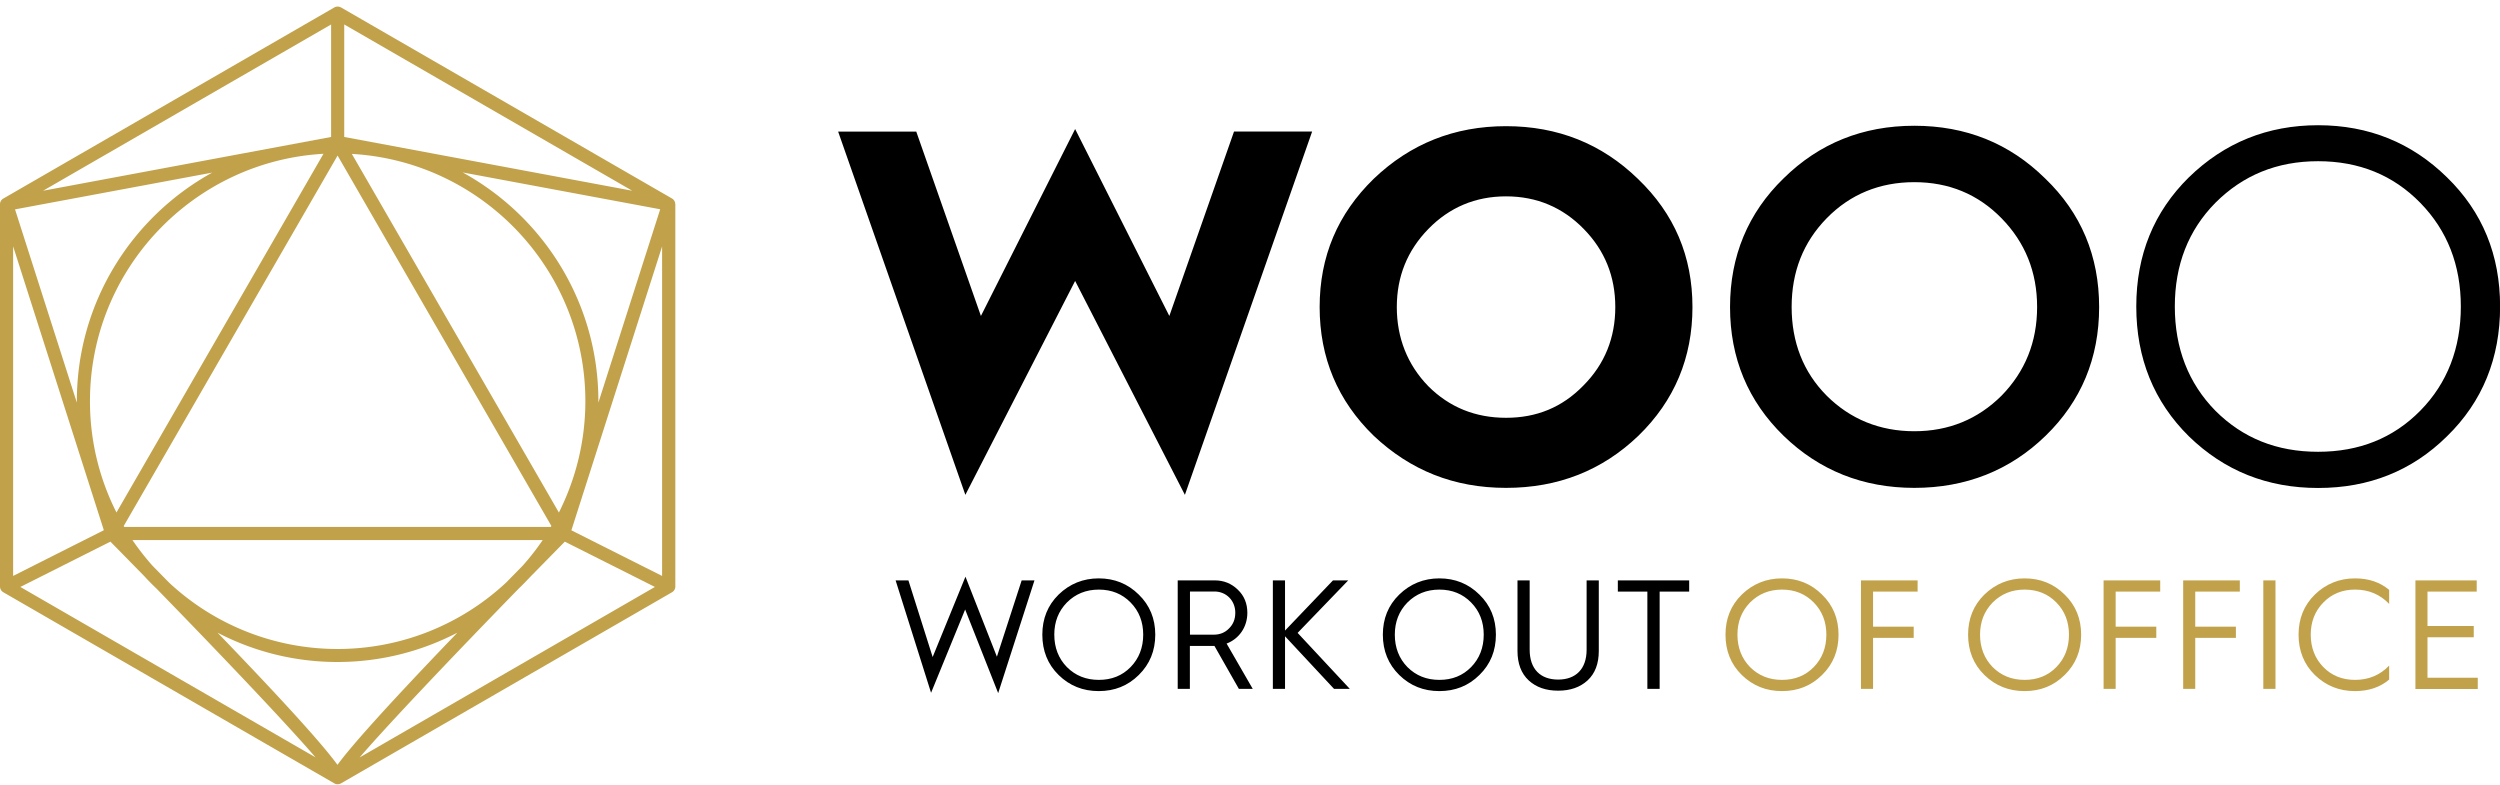
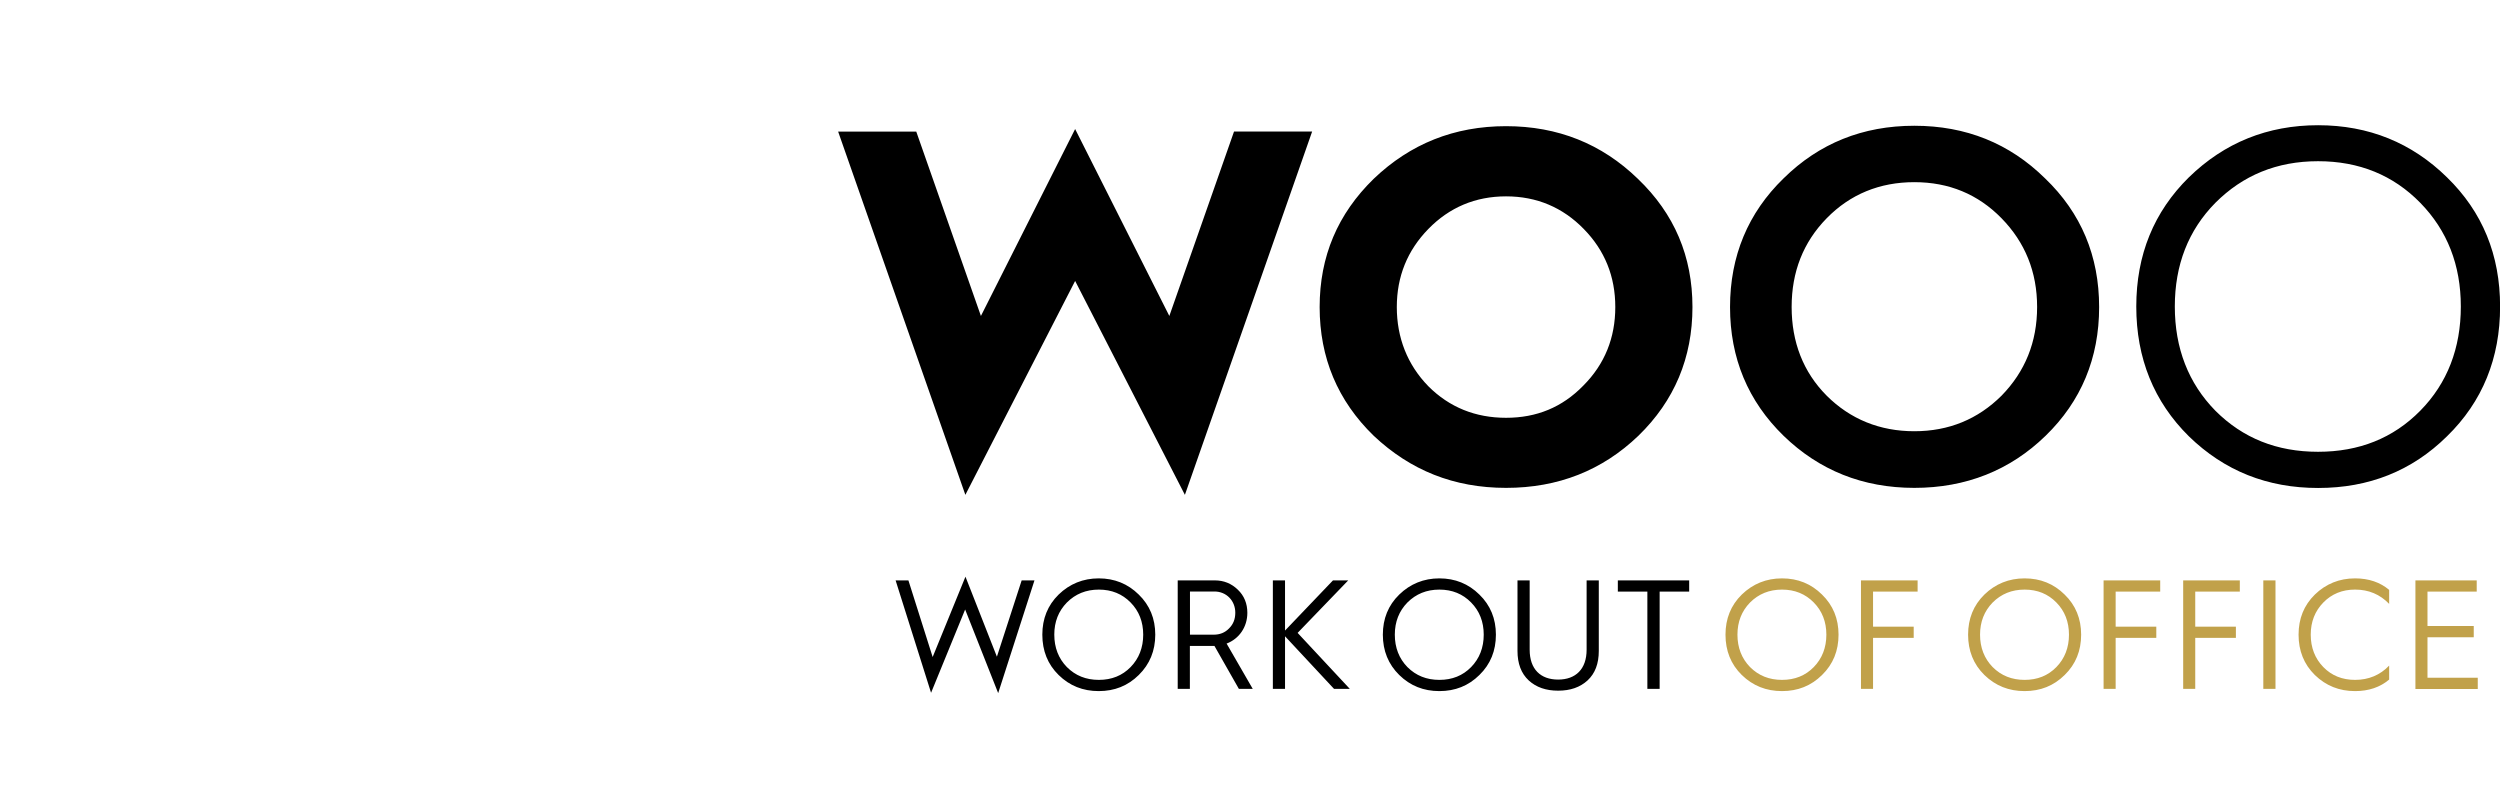
<svg xmlns="http://www.w3.org/2000/svg" width="188" height="59" viewBox="0 0 188 59" fill="none">
  <g clip-path="url(#jr9rsiloia)">
-     <path d="M50.777 15.34s0-.057-.008-.08c0-.016 0-.024-.008-.04-.008-.032-.024-.064-.04-.096v-.016h-.008s-.04-.063-.071-.095l-.024-.024c-.024-.016-.048-.04-.072-.056 0 0-.008 0-.016-.008L25.64.557a.569.569 0 0 0-.248-.063.517.517 0 0 0-.246.063L.246 14.933s-.007 0-.015.008c-.024.016-.048.032-.072.056l-.024.024a.842.842 0 0 0-.071.087v.016s-.04.064-.048.096c0 .016 0 .024-.008.04 0 .023-.008.055-.008.08v28.767c0 .175.096.342.247.43l24.899 14.375c.08.048.159.064.246.064a.542.542 0 0 0 .247-.064l24.9-14.376a.501.501 0 0 0 .246-.43V15.34h-.008zm-15.984-2.373 14.854 2.77-4.649 14.543v-.111c0-7.411-4.131-13.867-10.205-17.202zm9.226 17.202c0 3.009-.724 5.85-1.99 8.374l-15.57-26.969c9.775.557 17.56 8.684 17.56 18.595zM25.886 1.839l21.66 12.505-21.66-4.044V1.84zm-.502 9.854 16.08 27.86s-.032.048-.04.072H9.345a.46.46 0 0 1-.04-.072l16.08-27.852v-.008zm15.427 28.92a18.6 18.6 0 0 1-1.512 1.934l-1.234 1.257a18.563 18.563 0 0 1-12.68 5 18.563 18.563 0 0 1-12.68-5l-1.235-1.258a19.732 19.732 0 0 1-1.512-1.934h30.853zM8.756 38.534a18.473 18.473 0 0 1-1.99-8.374c0-9.91 7.785-18.038 17.56-18.595L8.756 38.543v-.008zM24.899 1.839V10.3l-21.66 4.044L24.9 1.84zm-8.915 11.128C9.91 16.302 5.779 22.766 5.779 30.169v.111L1.13 15.745l14.854-2.77v-.008zM.987 18.523l6.822 21.349L.987 43.31V18.523zm.541 25.616 6.774-3.407c.812.82 1.672 1.703 2.571 2.618.279.31.574.605.876.892 4.57 4.688 9.687 10.053 11.98 12.712l-22.2-12.816zm23.856 13.388c-.86-1.194-3.136-3.837-9.026-9.95a19.467 19.467 0 0 0 9.019 2.205c3.255 0 6.32-.804 9.018-2.205-5.89 6.122-8.159 8.764-9.026 9.95h.015zm1.664-.573c2.293-2.659 7.411-8.024 11.98-12.712.303-.287.59-.59.876-.892.9-.915 1.767-1.799 2.57-2.618l6.775 3.407-22.193 12.815h-.008zM49.79 43.311l-6.822-3.431L49.79 18.53v24.78z" fill="#C1A14A" />
    <path d="M72.595 37.213 63.027 9.894h5.875l4.863 13.867L80.85 9.703l7.084 14.058 4.864-13.867h5.874l-9.568 27.319-8.254-16.087-8.255 16.087zM103.305 13.444c2.754-2.634 6.065-3.956 9.95-3.956 3.884 0 7.196 1.322 9.91 3.956 2.754 2.635 4.108 5.843 4.108 9.648 0 3.805-1.354 7.045-4.068 9.68-2.714 2.602-6.026 3.916-9.95 3.916-3.924 0-7.196-1.322-9.95-3.917-2.714-2.634-4.068-5.874-4.068-9.679 0-3.805 1.354-7.005 4.068-9.648zm4.107 15.602c1.584 1.584 3.542 2.372 5.843 2.372 2.3 0 4.219-.788 5.803-2.412 1.624-1.624 2.412-3.614 2.412-5.914s-.788-4.259-2.372-5.874c-1.584-1.624-3.543-2.452-5.843-2.452-2.301 0-4.259.828-5.843 2.452-1.584 1.623-2.372 3.581-2.372 5.874 0 2.293.788 4.33 2.372 5.954zM134.126 32.772c-2.674-2.603-4.027-5.843-4.027-9.68 0-3.837 1.353-7.084 4.027-9.68 2.675-2.634 5.955-3.955 9.831-3.955 3.877 0 7.156 1.32 9.831 3.956 2.714 2.603 4.067 5.842 4.067 9.68 0 3.836-1.353 7.084-4.028 9.679-2.674 2.602-5.993 3.916-9.87 3.916-3.876 0-7.156-1.322-9.831-3.916zm3.24-3.017c1.775 1.767 3.996 2.674 6.591 2.674s4.784-.907 6.559-2.674c1.767-1.807 2.675-4.028 2.675-6.67 0-2.644-.908-4.864-2.675-6.671-1.767-1.807-3.956-2.715-6.559-2.715s-4.824.908-6.591 2.715c-1.767 1.806-2.635 4.035-2.635 6.67s.868 4.896 2.635 6.67zM160.648 23.052c0-3.884 1.322-7.124 3.957-9.719 2.674-2.603 5.914-3.916 9.719-3.916 3.805 0 7.044 1.321 9.687 3.916 2.675 2.603 3.996 5.843 3.996 9.72 0 3.876-1.321 7.156-3.996 9.759-2.635 2.602-5.874 3.884-9.687 3.884-3.813 0-7.045-1.282-9.719-3.884-2.635-2.603-3.957-5.875-3.957-9.76zm2.898 0c0 3.129 1.019 5.764 3.049 7.833 2.069 2.07 4.632 3.089 7.721 3.089 3.088 0 5.651-1.02 7.689-3.089 2.038-2.07 3.049-4.712 3.049-7.833 0-3.12-1.019-5.723-3.049-7.8-2.03-2.078-4.593-3.129-7.689-3.129-3.097 0-5.652 1.06-7.721 3.129-2.038 2.07-3.049 4.672-3.049 7.8zM70.016 52.098l-2.666-8.453h.963l1.823 5.763 2.467-6.042 2.364 6.018 1.863-5.74h.963l-2.73 8.478-2.484-6.288-2.563 6.264zM78.383 47.728c0-1.202.406-2.212 1.226-3.017.828-.803 1.838-1.217 3.017-1.217 1.178 0 2.188.406 3.008 1.218.828.803 1.242 1.814 1.242 3.016s-.414 2.221-1.242 3.033c-.82.812-1.822 1.21-3.008 1.21-1.187 0-2.19-.398-3.017-1.21-.82-.804-1.226-1.823-1.226-3.033zm.9 0c0 .971.318 1.791.947 2.436.644.645 1.44.963 2.403.963.964 0 1.76-.318 2.389-.963.628-.645.947-1.465.947-2.436 0-.97-.319-1.783-.947-2.42-.63-.644-1.425-.97-2.389-.97-.963 0-1.759.326-2.403.97-.63.645-.948 1.45-.948 2.42zM88.564 51.804v-8.159h2.786c.676 0 1.25.23 1.735.7.477.454.716 1.043.716 1.736 0 1.074-.62 1.958-1.56 2.316l1.966 3.407h-1.043l-1.838-3.232h-1.847v3.232h-.915zm.915-4.076h1.783c.47 0 .852-.15 1.162-.47.319-.318.47-.7.47-1.185 0-.9-.669-1.592-1.568-1.592h-1.84v3.24l-.007.008zM95.719 51.804v-8.159h.915v3.773l3.606-3.773h1.146l-3.805 3.948 3.925 4.211h-1.186l-3.686-3.956v3.956h-.915zM103.99 47.728c0-1.202.406-2.212 1.234-3.017.828-.803 1.839-1.217 3.017-1.217s2.189.406 3.009 1.218c.828.803 1.242 1.814 1.242 3.016s-.406 2.221-1.242 3.033c-.82.812-1.823 1.21-3.009 1.21s-2.189-.398-3.017-1.21c-.82-.804-1.234-1.823-1.234-3.033zm.9 0c0 .971.318 1.791.947 2.436.645.645 1.441.963 2.404.963.963 0 1.759-.318 2.388-.963s.947-1.465.947-2.436c0-.97-.318-1.783-.947-2.42-.629-.644-1.425-.97-2.388-.97-.963 0-1.759.326-2.404.97-.629.645-.947 1.45-.947 2.42zM114.115 43.645h.916v5.214c0 1.465.82 2.245 2.141 2.245 1.321 0 2.141-.788 2.141-2.245v-5.214h.916v5.301c0 .964-.279 1.696-.844 2.221-.565.518-1.298.772-2.213.772-.916 0-1.648-.254-2.213-.772-.565-.525-.844-1.265-.844-2.22v-5.302zM123.882 51.804V44.49h-2.221v-.844h5.365v.844h-2.221v7.315h-.923z" fill="#000" />
    <path d="M129.757 47.728c0-1.202.406-2.212 1.226-3.017.828-.803 1.838-1.217 3.025-1.217 1.186 0 2.189.406 3.008 1.218.828.803 1.242 1.814 1.242 3.016s-.406 2.221-1.242 3.033c-.819.812-1.822 1.21-3.008 1.21-1.187 0-2.19-.398-3.025-1.21-.82-.804-1.226-1.823-1.226-3.033zm.899 0c0 .971.319 1.791.948 2.436.644.645 1.44.963 2.404.963.963 0 1.759-.318 2.388-.963.628-.645.947-1.465.947-2.436 0-.97-.319-1.783-.947-2.42-.629-.644-1.425-.97-2.388-.97-.964 0-1.76.326-2.404.97-.629.645-.948 1.45-.948 2.42zM139.945 51.804v-8.159h4.259v.844h-3.351v2.635h3.057v.843h-3.057v3.837h-.915.007zM148.001 47.728c0-1.202.406-2.212 1.226-3.017.828-.803 1.839-1.217 3.025-1.217s2.189.406 3.009 1.218c.827.803 1.241 1.814 1.241 3.016s-.406 2.221-1.241 3.033c-.82.812-1.823 1.21-3.009 1.21s-2.189-.398-3.025-1.21c-.82-.804-1.226-1.823-1.226-3.033zm.899 0c0 .971.319 1.791.948 2.436.644.645 1.44.963 2.404.963.963 0 1.759-.318 2.388-.963.628-.645.947-1.465.947-2.436 0-.97-.319-1.783-.947-2.42-.629-.644-1.425-.97-2.388-.97-.964 0-1.76.326-2.404.97-.629.645-.948 1.45-.948 2.42zM158.19 51.804v-8.159h4.258v.844h-3.351v2.635h3.057v.843h-3.057v3.837h-.915.008zM164.175 51.804v-8.159h4.259v.844h-3.352v2.635h3.057v.843h-3.057v3.837h-.915.008zM170.201 51.804v-8.159h.916v8.16h-.916zM179.665 44.361v1.051c-.692-.716-1.544-1.075-2.563-1.075-.963 0-1.759.327-2.388.971-.629.645-.947 1.45-.947 2.42 0 .971.318 1.791.947 2.436s1.425.963 2.388.963c1.027 0 1.887-.366 2.563-1.074v1.05c-.676.574-1.536.868-2.563.868-1.186 0-2.189-.398-3.025-1.21-.819-.804-1.225-1.823-1.225-3.033s.406-2.212 1.225-3.017c.828-.803 1.839-1.217 3.025-1.217 1.027 0 1.887.294 2.563.867zM181.64 51.804v-8.159h4.609v.844h-3.702v2.587h3.479v.844h-3.479v3.048h3.781v.844h-4.696l.008-.008z" fill="#C1A14A" />
  </g>
  <defs>
    <clipPath id="jr9rsiloia">
      <path fill="#fff" transform="translate(0 .494)" d="M0 0h188v58.482H0z" />
    </clipPath>
  </defs>
</svg>